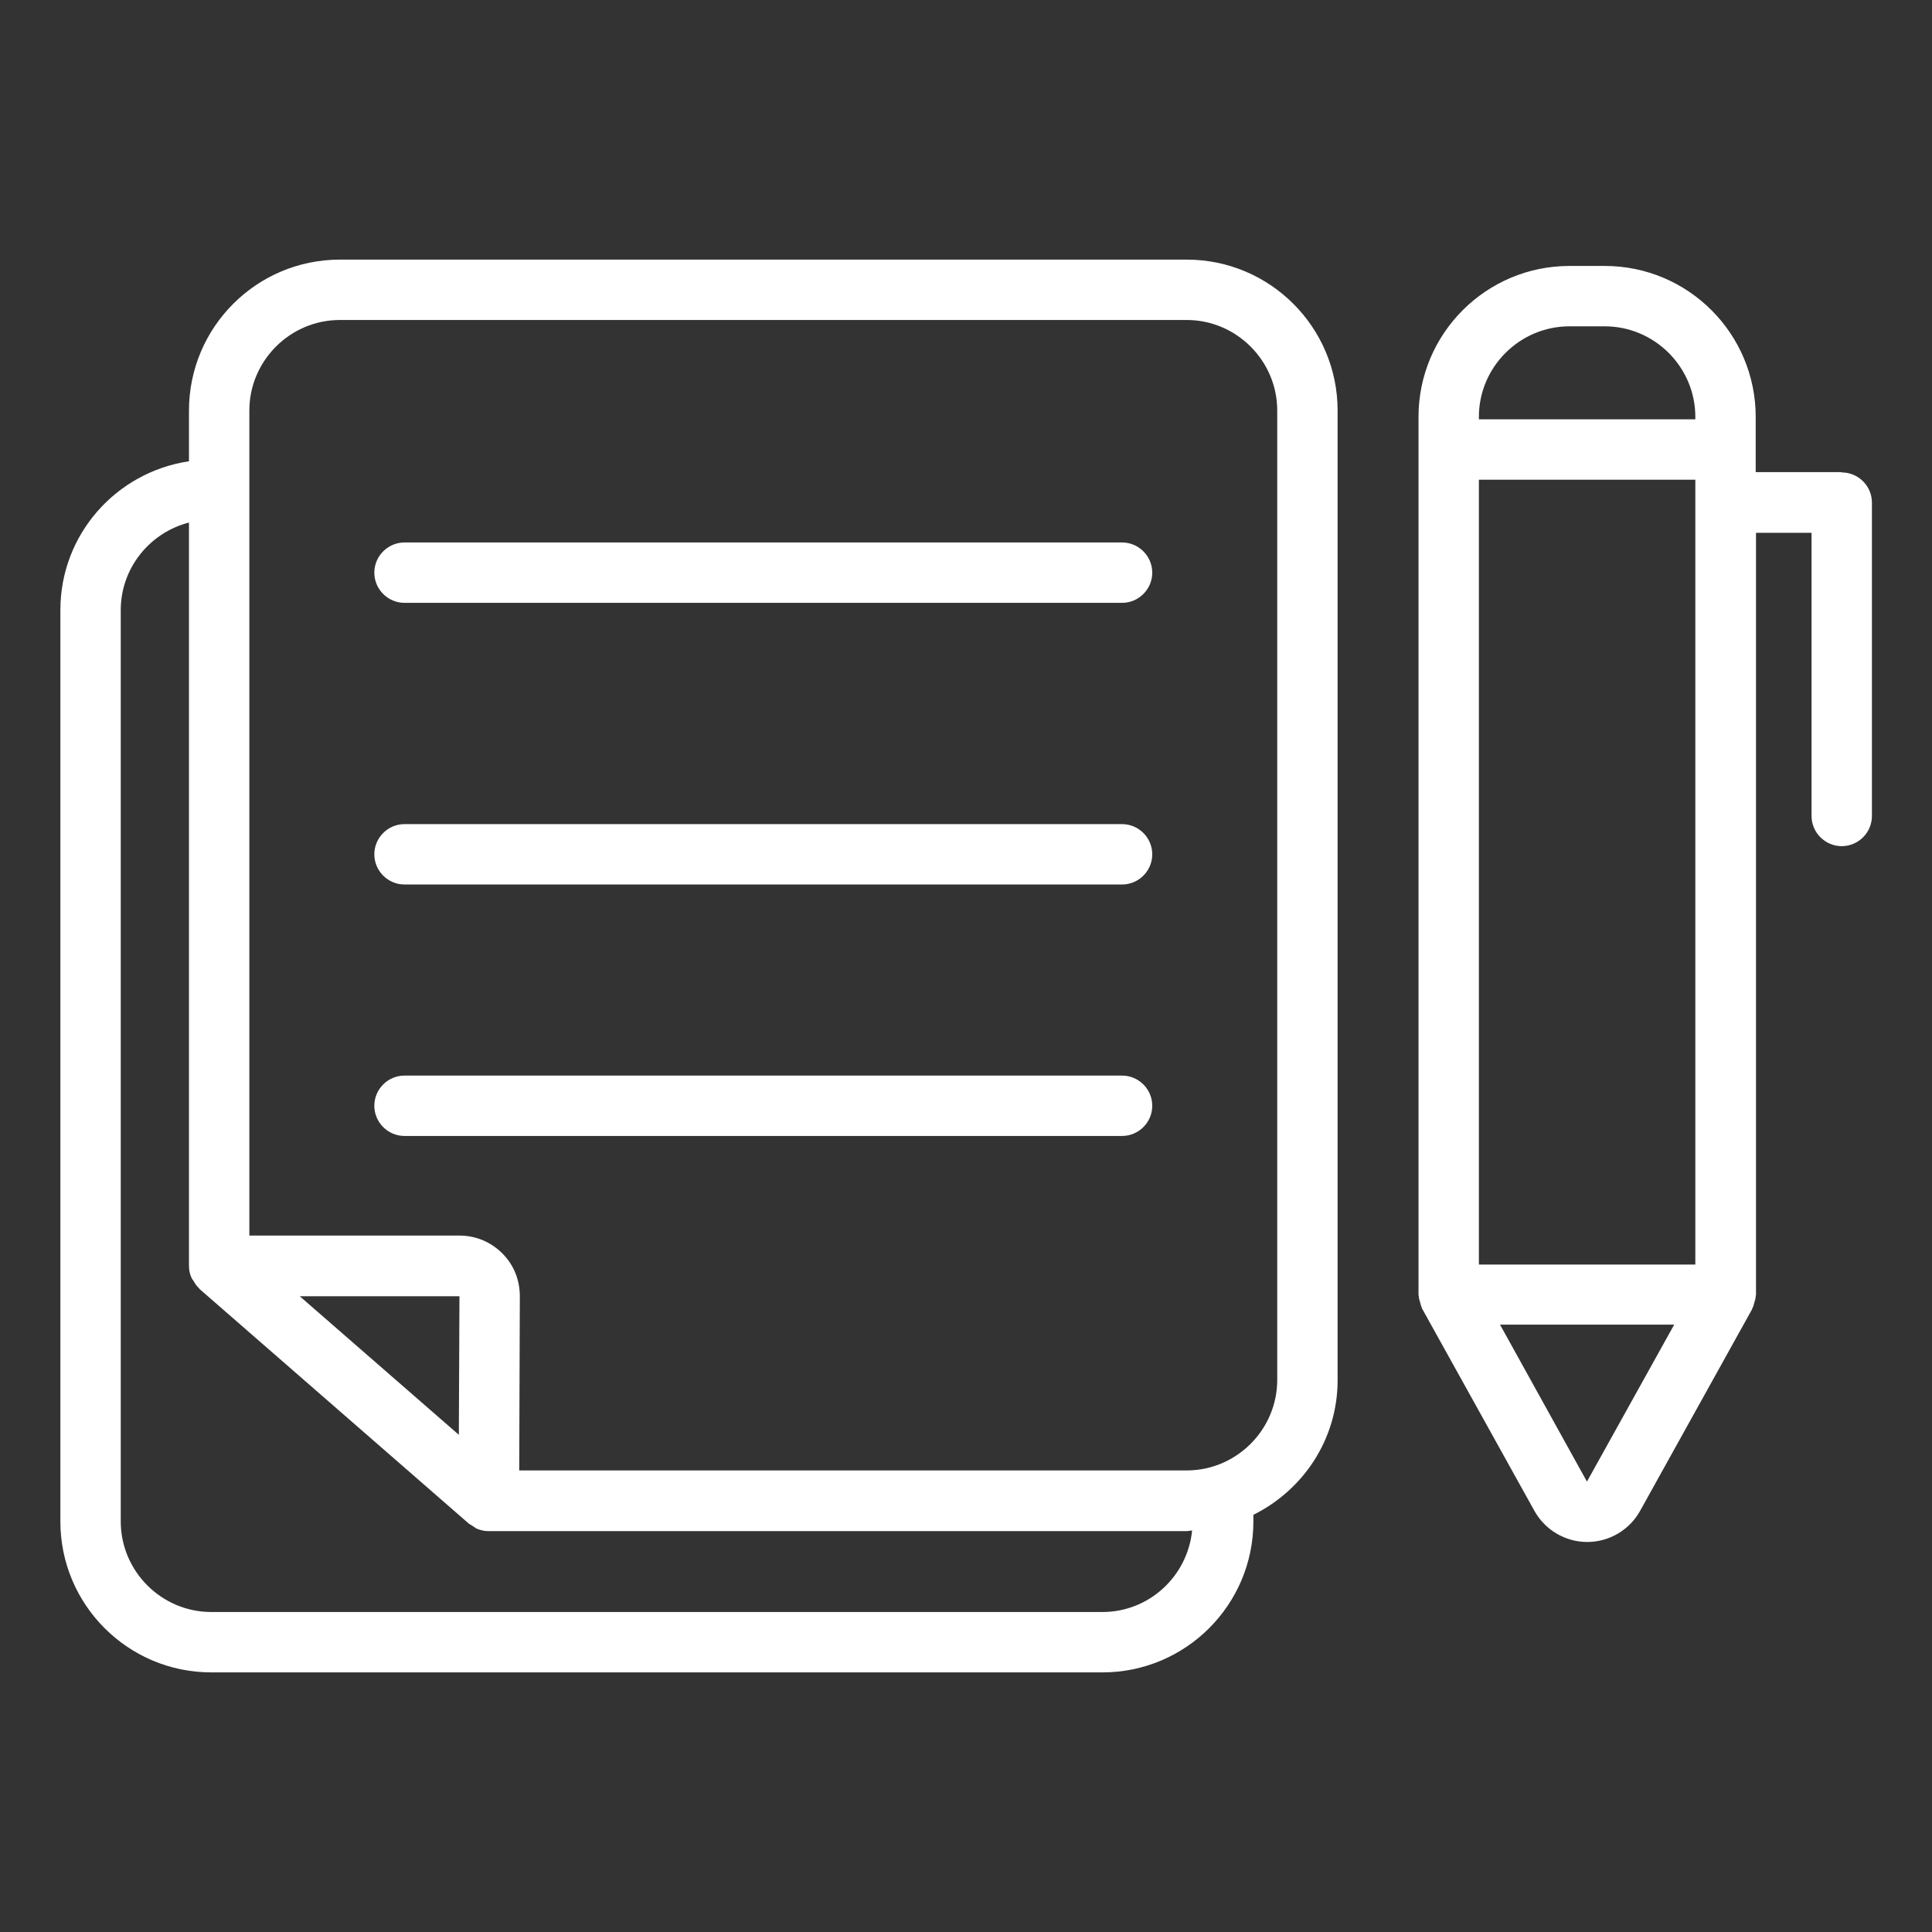
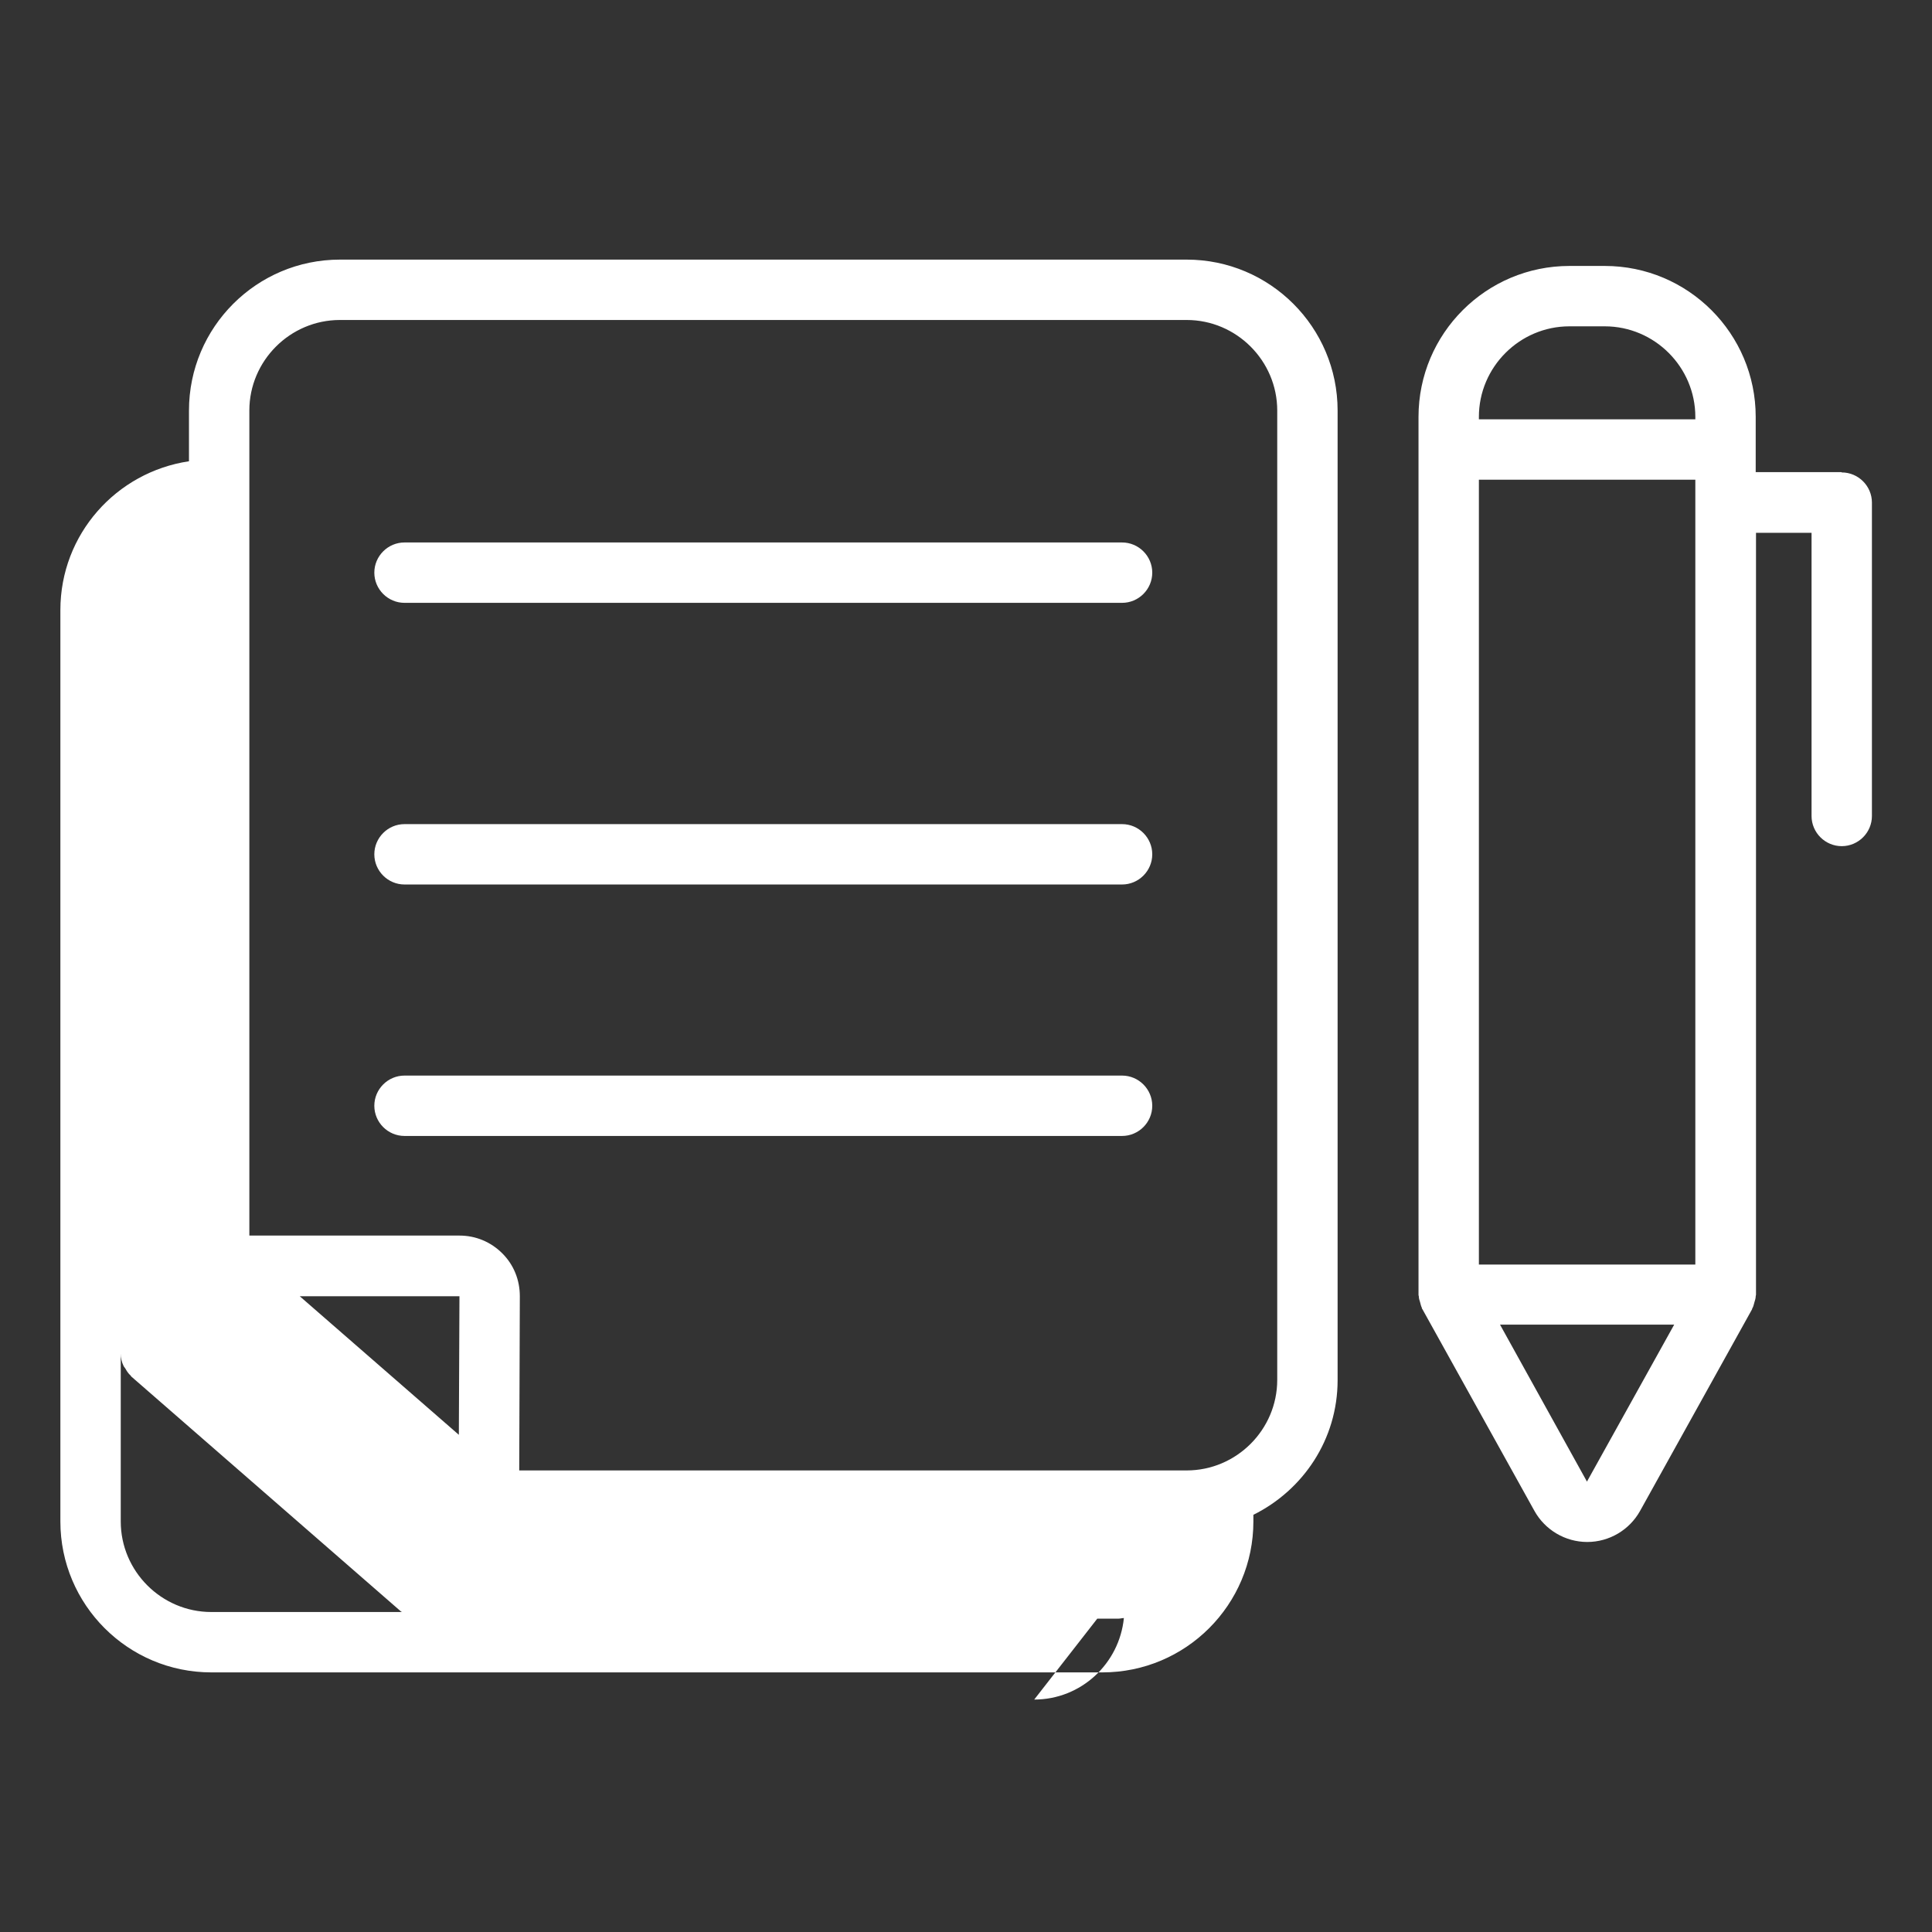
<svg xmlns="http://www.w3.org/2000/svg" viewBox="0 0 64 64" data-name="Outline Expand" id="Outline_Expand">
  <rect x="0" y="0" width="64" height="64" fill="#333333" stroke="none" />
  <defs>
    <style>
      .cls-1 {
        fill: #fff;
      }
    </style>
  </defs>
-   <path d="M39.31,8.6H11.26c-2.76,0-5,2.24-5,5v1.68c-2.41.36-4.26,2.42-4.26,4.93v30.19c0,2.76,2.24,5,5,5h29.52c2.76,0,5-2.24,5-5v-.22c1.65-.82,2.79-2.5,2.79-4.46V13.6c0-2.76-2.24-5-5-5ZM15.2,47.53l-5.27-4.59h5.29s-.02,4.59-.02,4.59ZM36.52,53.4H7c-1.65,0-3-1.35-3-3v-30.19c0-1.4.97-2.57,2.26-2.9v24.63c0,.14.03.28.09.4.01.03.04.06.06.09.05.09.1.17.18.24,0,0,.01.02.02.03l8.93,7.78s.11.06.16.1c.04.02.08.06.12.07.11.04.22.07.34.07,0,0,.02,0,.03,0h23.12c.06,0,.12-.02.18-.02-.15,1.51-1.42,2.7-2.97,2.7ZM42.31,45.71c0,1.65-1.35,3-3,3h-22.11l.02-5.77c0-.54-.2-1.04-.58-1.42s-.88-.59-1.42-.59h-6.96V13.6c0-1.65,1.35-3,3-3h28.05c1.65,0,3,1.35,3,3v32.11ZM38.17,18.97c0,.55-.45,1-1,1H13.4c-.55,0-1-.45-1-1s.45-1,1-1h23.77c.55,0,1,.45,1,1ZM38.17,28.3c0,.55-.45,1-1,1H13.4c-.55,0-1-.45-1-1s.45-1,1-1h23.77c.55,0,1,.45,1,1ZM38.17,36.63c0,.55-.45,1-1,1H13.4c-.55,0-1-.45-1-1s.45-1,1-1h23.77c.55,0,1,.45,1,1ZM61,15.64h-2.84v-1.83c0-2.76-2.24-5-5-5h-1.17c-2.76,0-5,2.24-5,5v29.08s0,.03.01.05c0,.07.02.13.04.19.02.07.03.13.06.19,0,.02,0,.03.02.05l3.71,6.68c.35.63,1.02,1.03,1.75,1.03s1.4-.4,1.75-1.03l3.71-6.68s0-.03.02-.05c.03-.06.04-.13.06-.19.02-.06.04-.13.04-.19,0-.02.01-.03.01-.05v-25.24h1.84v9.38c0,.55.45,1,1,1s1-.45,1-1v-10.38c0-.55-.45-1-1-1ZM48.99,15.89h7.17v26h-7.17V15.89ZM51.99,10.81h1.17c1.65,0,3,1.35,3,3v.08h-7.17v-.08c0-1.65,1.35-3,3-3ZM52.57,49.08l-2.88-5.2h5.77l-2.89,5.2Z" class="cls-1" />
+   <path d="M39.31,8.6H11.26c-2.76,0-5,2.24-5,5v1.68c-2.41.36-4.26,2.42-4.26,4.93v30.19c0,2.76,2.24,5,5,5h29.52c2.76,0,5-2.24,5-5v-.22c1.65-.82,2.79-2.5,2.79-4.46V13.6c0-2.76-2.24-5-5-5ZM15.2,47.53l-5.27-4.59h5.29s-.02,4.59-.02,4.59ZM36.52,53.4H7c-1.65,0-3-1.35-3-3v-30.19v24.63c0,.14.03.28.09.4.01.03.04.06.06.09.05.09.1.17.18.24,0,0,.01.02.02.03l8.93,7.78s.11.06.16.1c.04.02.08.06.12.07.11.04.22.07.34.07,0,0,.02,0,.03,0h23.12c.06,0,.12-.02.18-.02-.15,1.51-1.42,2.7-2.97,2.7ZM42.31,45.71c0,1.65-1.35,3-3,3h-22.11l.02-5.77c0-.54-.2-1.04-.58-1.42s-.88-.59-1.42-.59h-6.96V13.6c0-1.65,1.35-3,3-3h28.05c1.65,0,3,1.35,3,3v32.11ZM38.17,18.97c0,.55-.45,1-1,1H13.4c-.55,0-1-.45-1-1s.45-1,1-1h23.77c.55,0,1,.45,1,1ZM38.17,28.3c0,.55-.45,1-1,1H13.4c-.55,0-1-.45-1-1s.45-1,1-1h23.77c.55,0,1,.45,1,1ZM38.17,36.63c0,.55-.45,1-1,1H13.4c-.55,0-1-.45-1-1s.45-1,1-1h23.77c.55,0,1,.45,1,1ZM61,15.64h-2.84v-1.83c0-2.76-2.24-5-5-5h-1.17c-2.76,0-5,2.24-5,5v29.08s0,.03.01.05c0,.07.02.13.04.19.02.07.03.13.06.19,0,.02,0,.03.02.05l3.71,6.68c.35.63,1.02,1.03,1.75,1.03s1.4-.4,1.75-1.03l3.71-6.68s0-.03.02-.05c.03-.06.04-.13.06-.19.02-.06.04-.13.04-.19,0-.02.01-.03.01-.05v-25.24h1.84v9.38c0,.55.45,1,1,1s1-.45,1-1v-10.38c0-.55-.45-1-1-1ZM48.99,15.89h7.17v26h-7.17V15.89ZM51.99,10.81h1.17c1.65,0,3,1.35,3,3v.08h-7.17v-.08c0-1.65,1.35-3,3-3ZM52.57,49.08l-2.88-5.2h5.77l-2.89,5.2Z" class="cls-1" />
</svg>